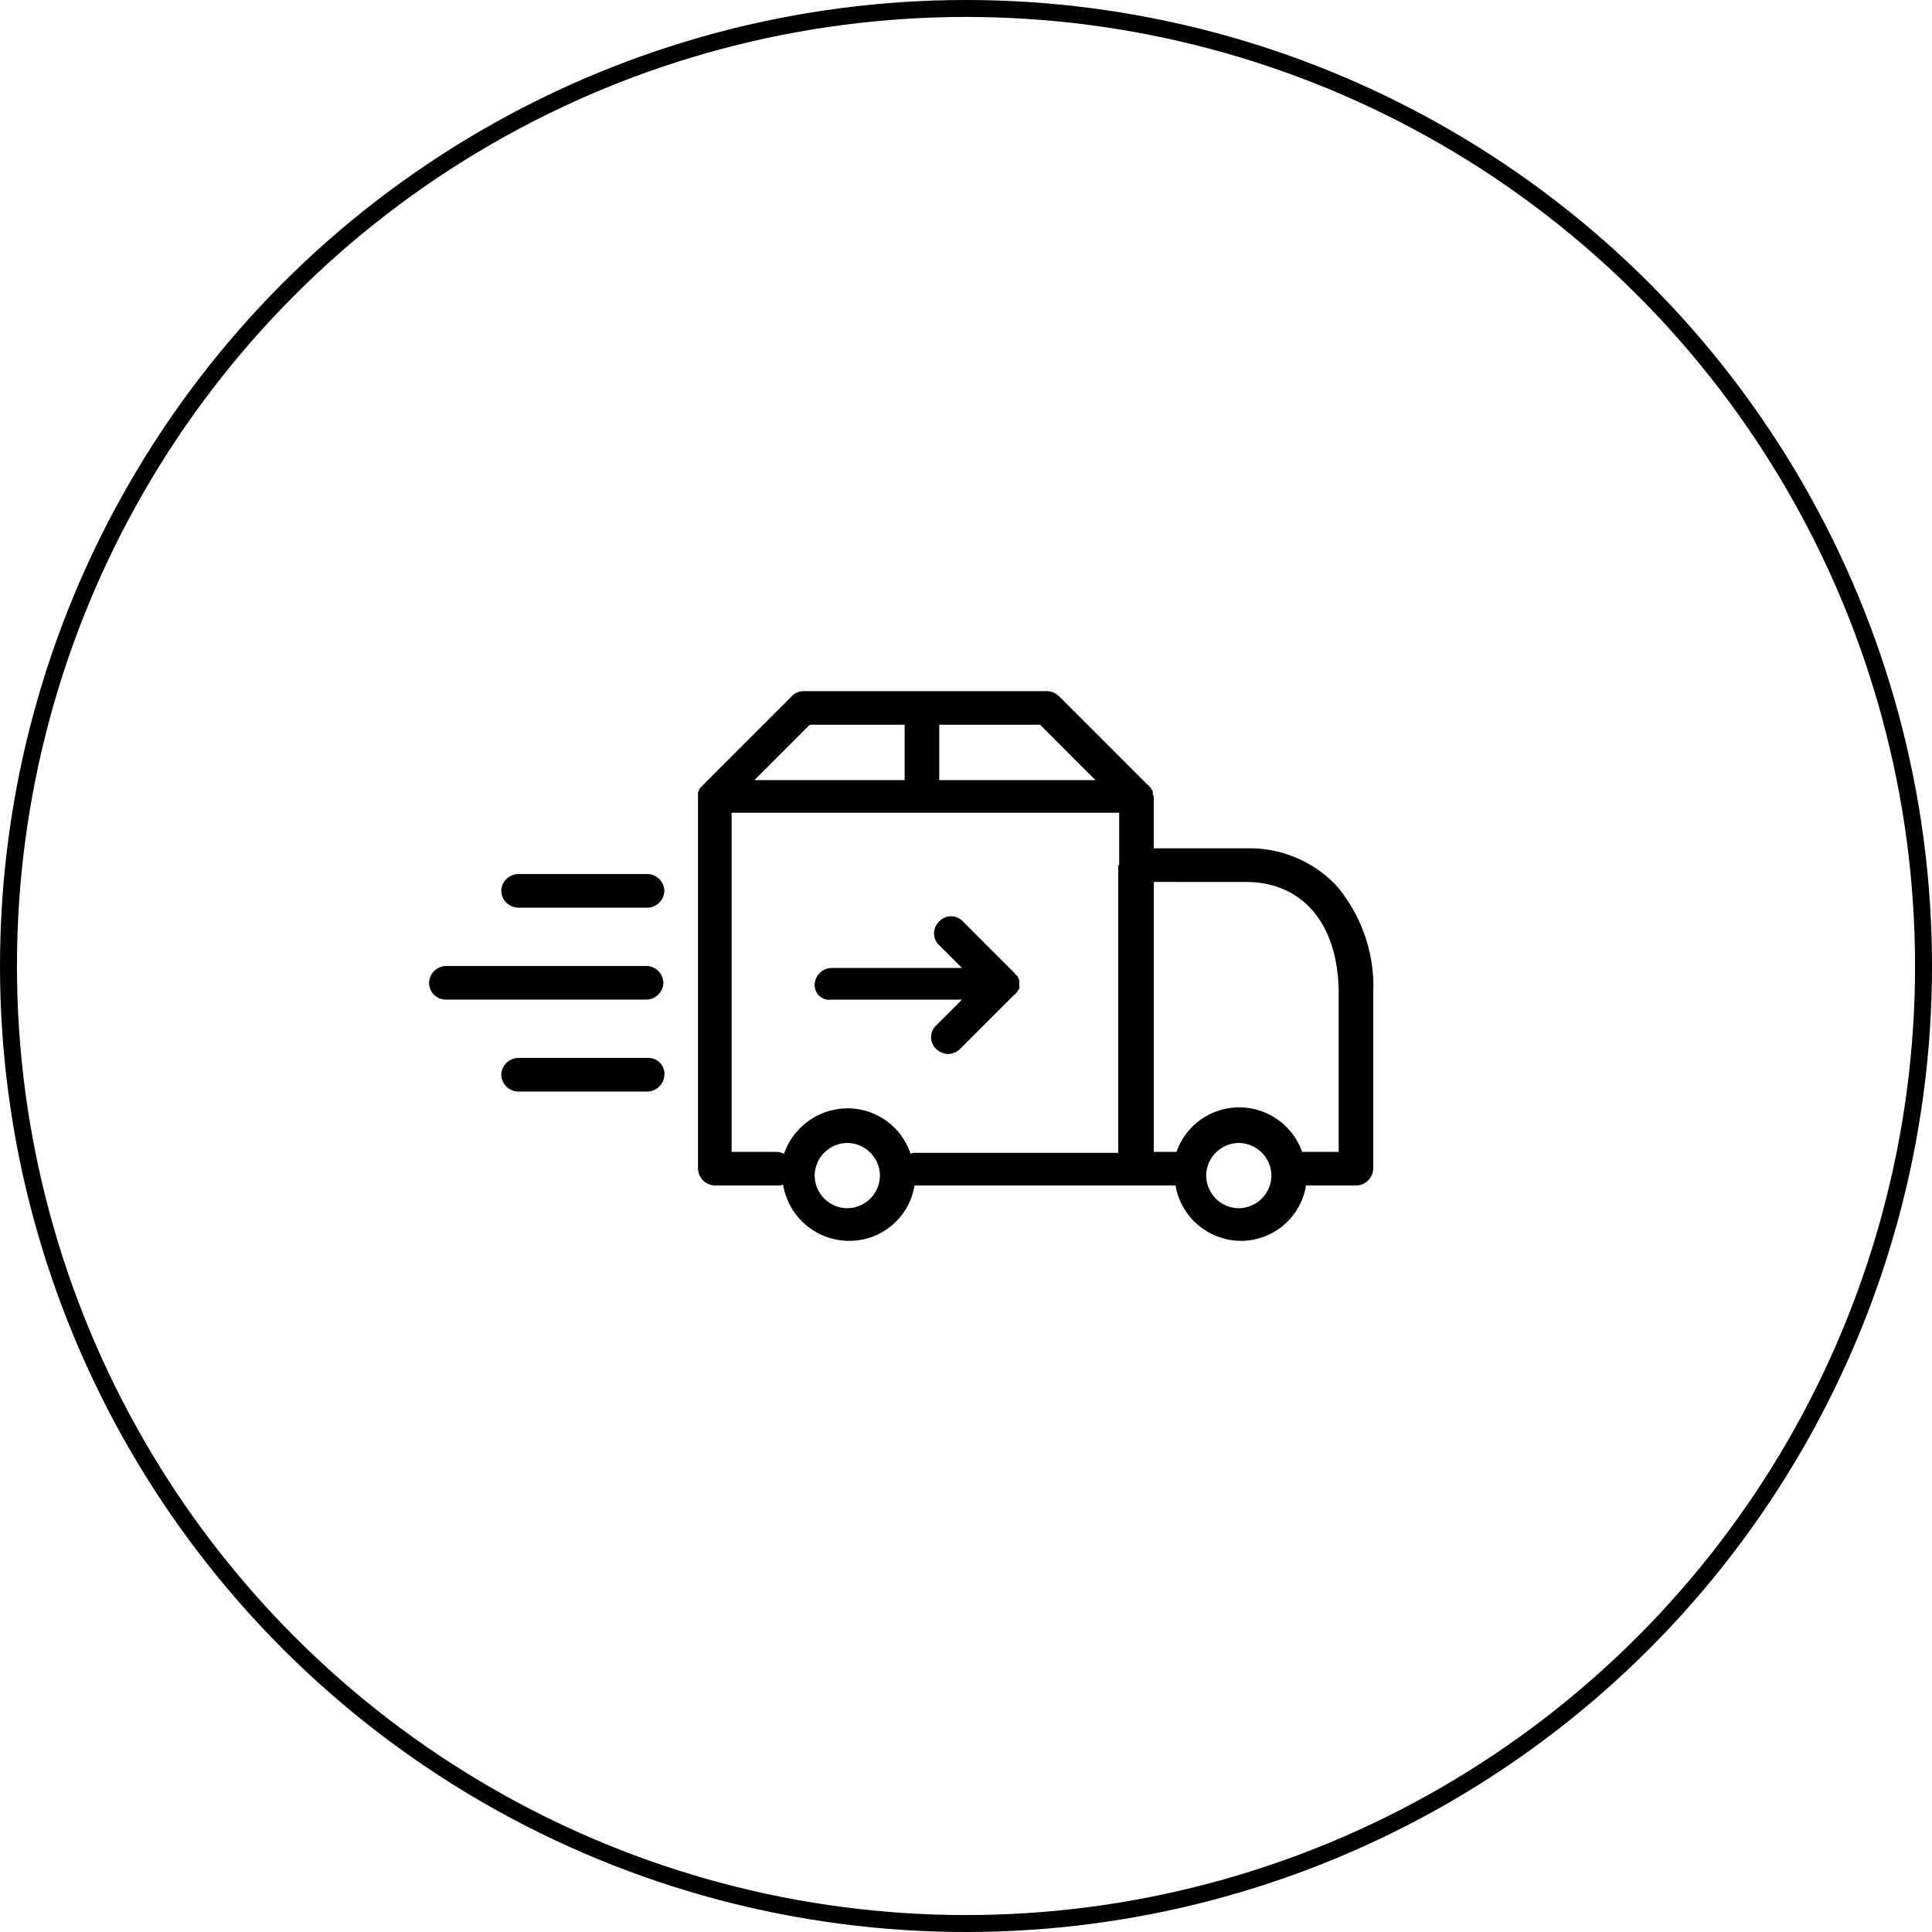
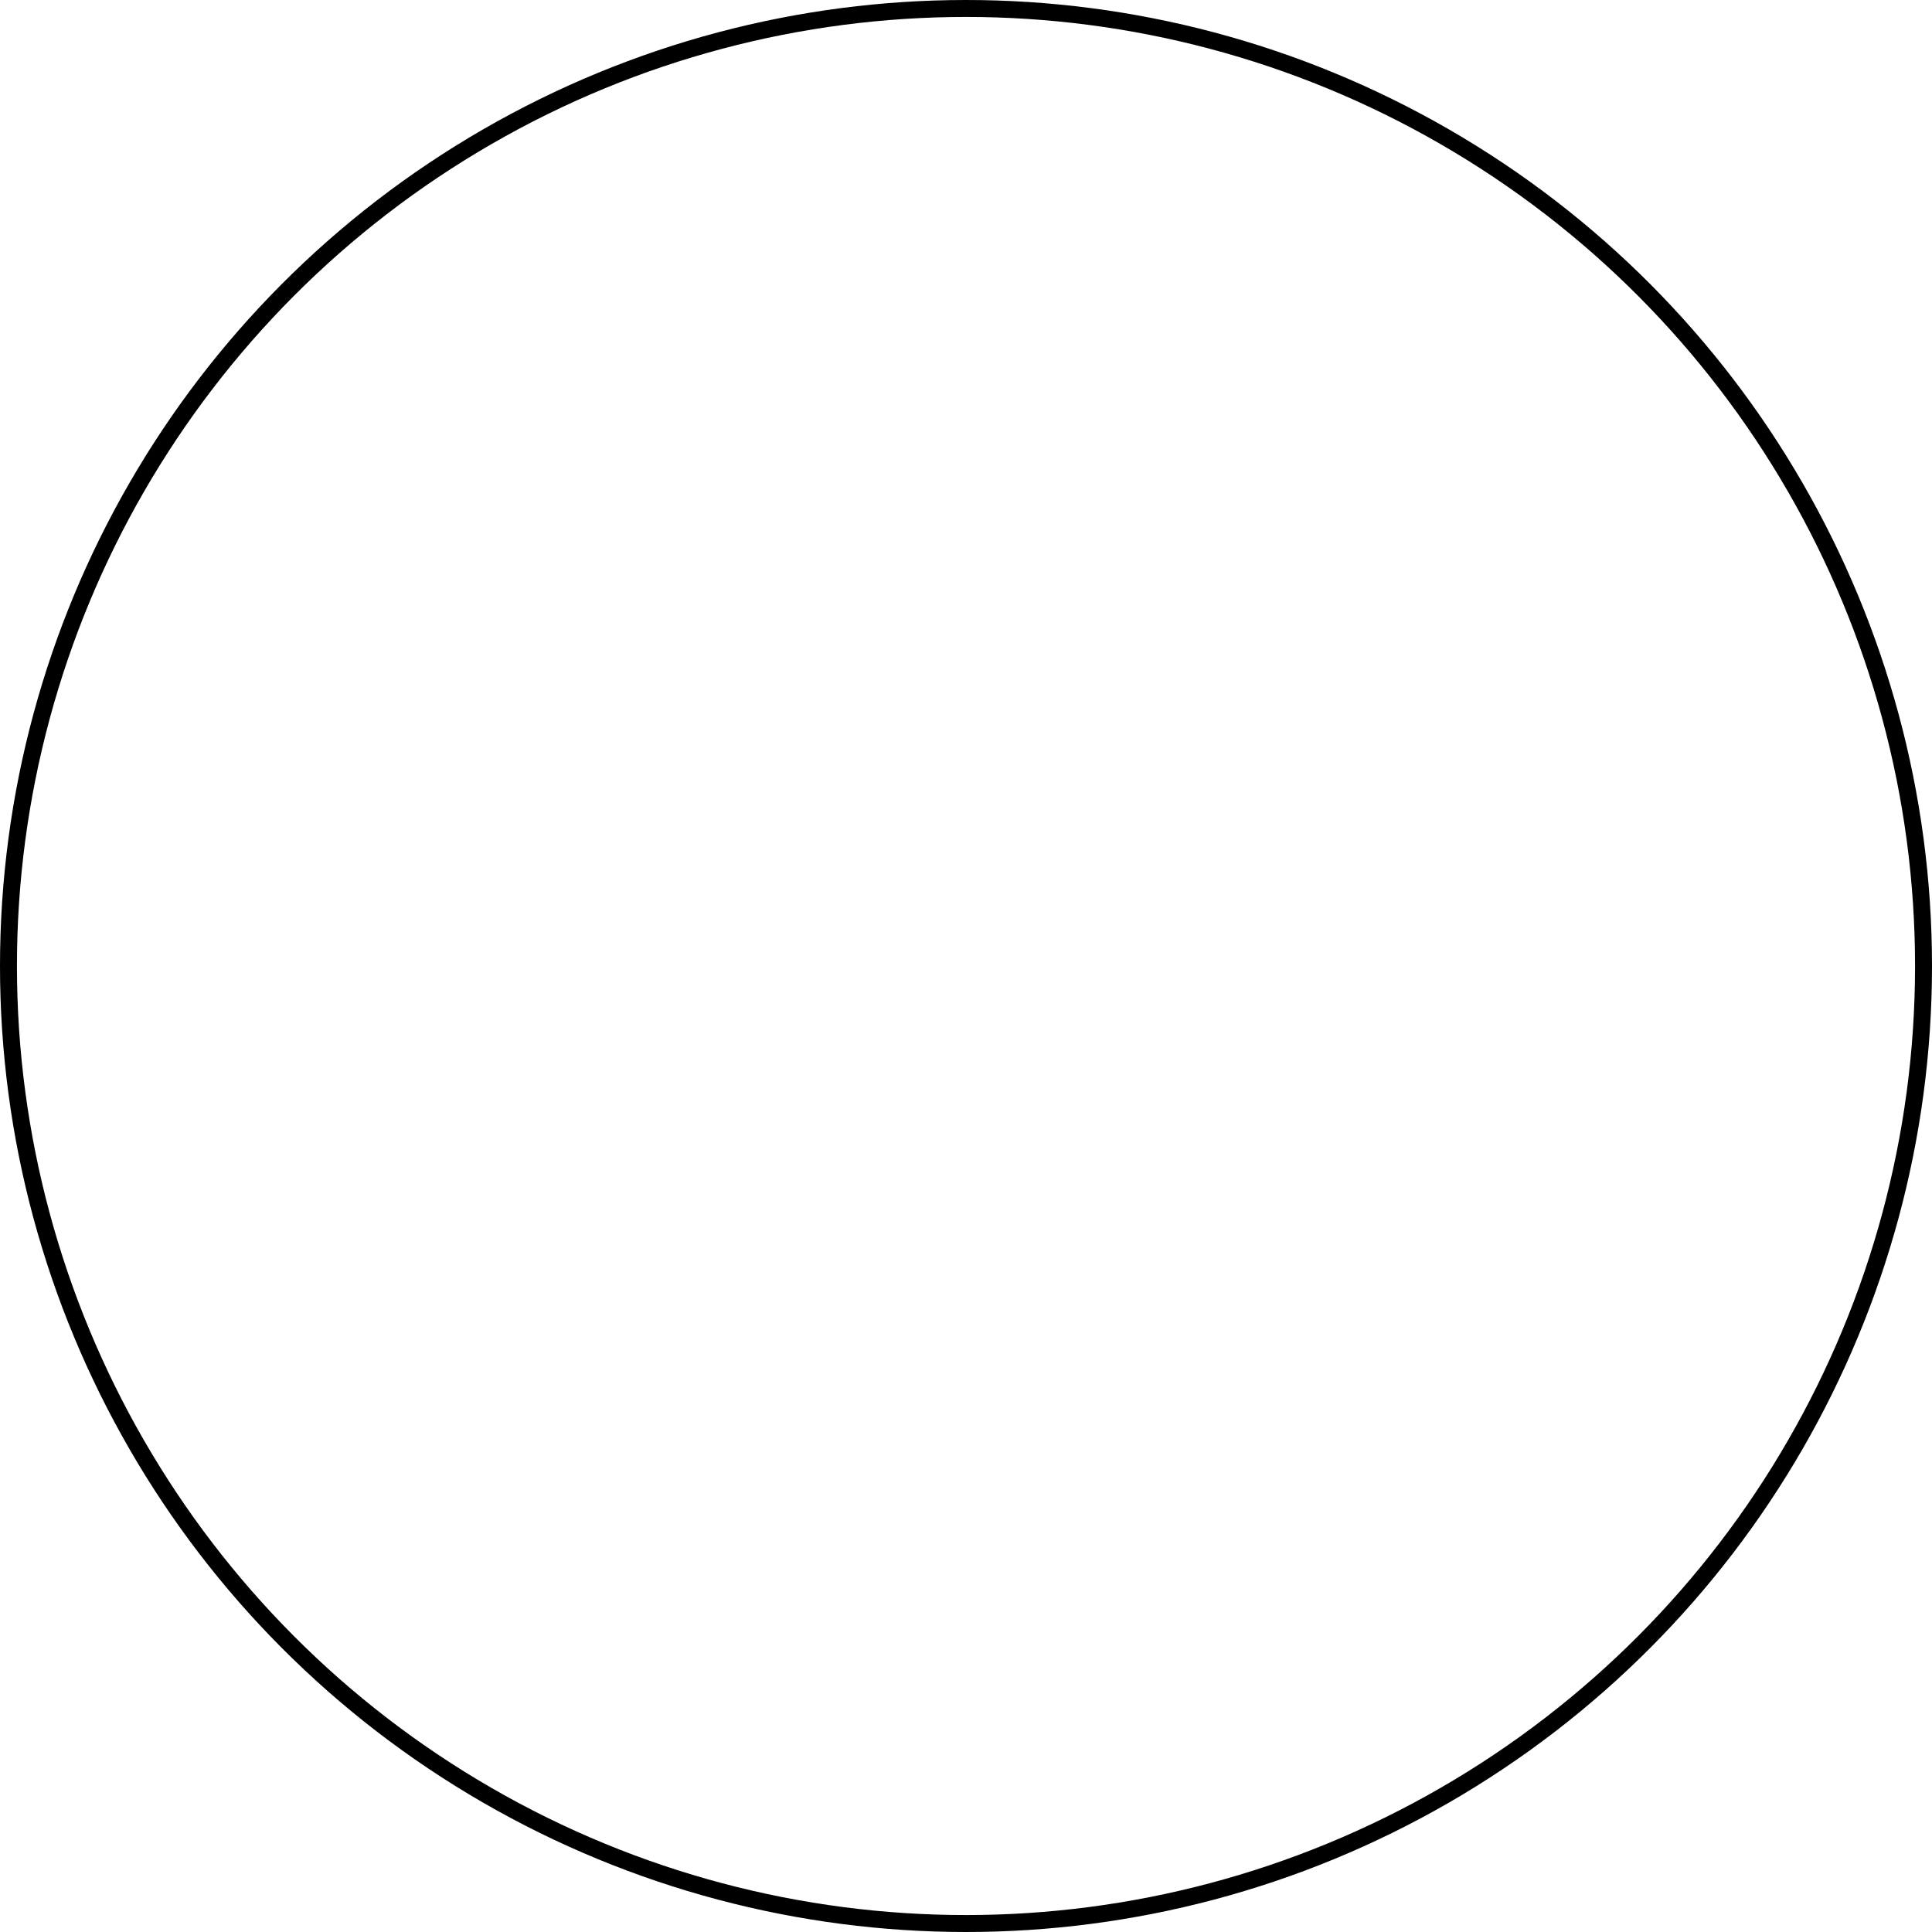
<svg xmlns="http://www.w3.org/2000/svg" width="114" height="114" viewBox="0 0 114 114">
  <g id="Gruppe_3323" data-name="Gruppe 3323" transform="translate(-418 -1957.915)">
    <g id="Ellipse_173" data-name="Ellipse 173" transform="translate(418 1957.915)" fill="none" stroke="#000" stroke-width="1">
      <circle cx="57" cy="57" r="57" stroke="none" />
      <circle cx="57" cy="57" r="56.5" fill="none" />
    </g>
-     <path id="noun-shipping-191965" d="M-210,375.209v-.058c0-.058,0-.058-.058-.117,0-.058-.058-.058-.058-.117a.057.057,0,0,0-.058-.058c-.058-.058-.058-.117-.117-.117h0l-5.251-5.25a1.077,1.077,0,0,0-.7-.292h-14.351a.966.966,0,0,0-.7.292l-5.251,5.25h0c-.058.058-.058.117-.117.117l-.058.058c0,.058-.058.058-.058.117s0,.058-.058.117v22.227a1.022,1.022,0,0,0,.992.992h3.734a.525.525,0,0,0,.292-.058,3.958,3.958,0,0,0,3.909,3.325,3.892,3.892,0,0,0,3.85-3.267h15.4a3.938,3.938,0,0,0,3.85,3.267,3.892,3.892,0,0,0,3.85-3.267h2.975a1.022,1.022,0,0,0,.992-.992V387.052a9.214,9.214,0,0,0-2.159-6.359,7.041,7.041,0,0,0-5.309-2.217h-5.484v-3.092A.214.214,0,0,1-210,375.209Zm-12.6-4.025h5.951l3.267,3.267H-222.6Zm-7.642,0h5.6v3.267h-8.868Zm2.217,28.528a1.942,1.942,0,0,1-1.925-1.925,1.942,1.942,0,0,1,1.925-1.925,1.942,1.942,0,0,1,1.925,1.925A1.942,1.942,0,0,1-228.023,399.711Zm15.985-20.244v16.977H-224a.437.437,0,0,0-.292.058,3.908,3.908,0,0,0-3.734-2.684,3.984,3.984,0,0,0-3.734,2.684,1.08,1.08,0,0,0-.408-.117h-2.684v-20.01h22.869v3.092Zm7.117,20.244a1.942,1.942,0,0,1-1.925-1.925,1.942,1.942,0,0,1,1.925-1.925A1.942,1.942,0,0,1-203,397.786,1.942,1.942,0,0,1-204.92,399.711Zm.408-19.252c3.384,0,5.484,2.508,5.484,6.592v9.334h-2.159a3.933,3.933,0,0,0-3.734-2.625,3.914,3.914,0,0,0-3.675,2.625h-1.342V380.459Zm-42.938-.467h7.642a1.022,1.022,0,0,1,.992.992,1.022,1.022,0,0,1-.992.992h-7.642a1.022,1.022,0,0,1-.992-.992A1.022,1.022,0,0,1-247.449,379.993Zm-5.251,6.417a1.022,1.022,0,0,1,.992-.992h11.843a1.022,1.022,0,0,1,.992.992,1.022,1.022,0,0,1-.992.992h-11.843A.983.983,0,0,1-252.7,386.41Zm13.885,5.425a1.022,1.022,0,0,1-.992.992h-7.642a1.022,1.022,0,0,1-.992-.992,1.022,1.022,0,0,1,.992-.992h7.642A.949.949,0,0,1-238.815,391.835Zm8.868-5.309a1.022,1.022,0,0,1,.992-.992h7.7l-1.342-1.342a.953.953,0,0,1,0-1.4.953.953,0,0,1,1.4,0l3.034,3.034h0c.058.058.058.117.117.117a.057.057,0,0,0,.058.058c0,.058.058.058.058.117s0,.058.058.117v.467c0,.058,0,.058-.058.117,0,.058-.058.058-.058.117a.057.057,0,0,1-.058.058c-.058.058-.058.117-.117.117h0l-3.209,3.209a1.077,1.077,0,0,1-.7.292,1.077,1.077,0,0,1-.7-.292.953.953,0,0,1,0-1.4l1.517-1.517h-7.7A.859.859,0,0,1-229.948,386.527Z" transform="translate(696.021 1629.496)" />
  </g>
</svg>